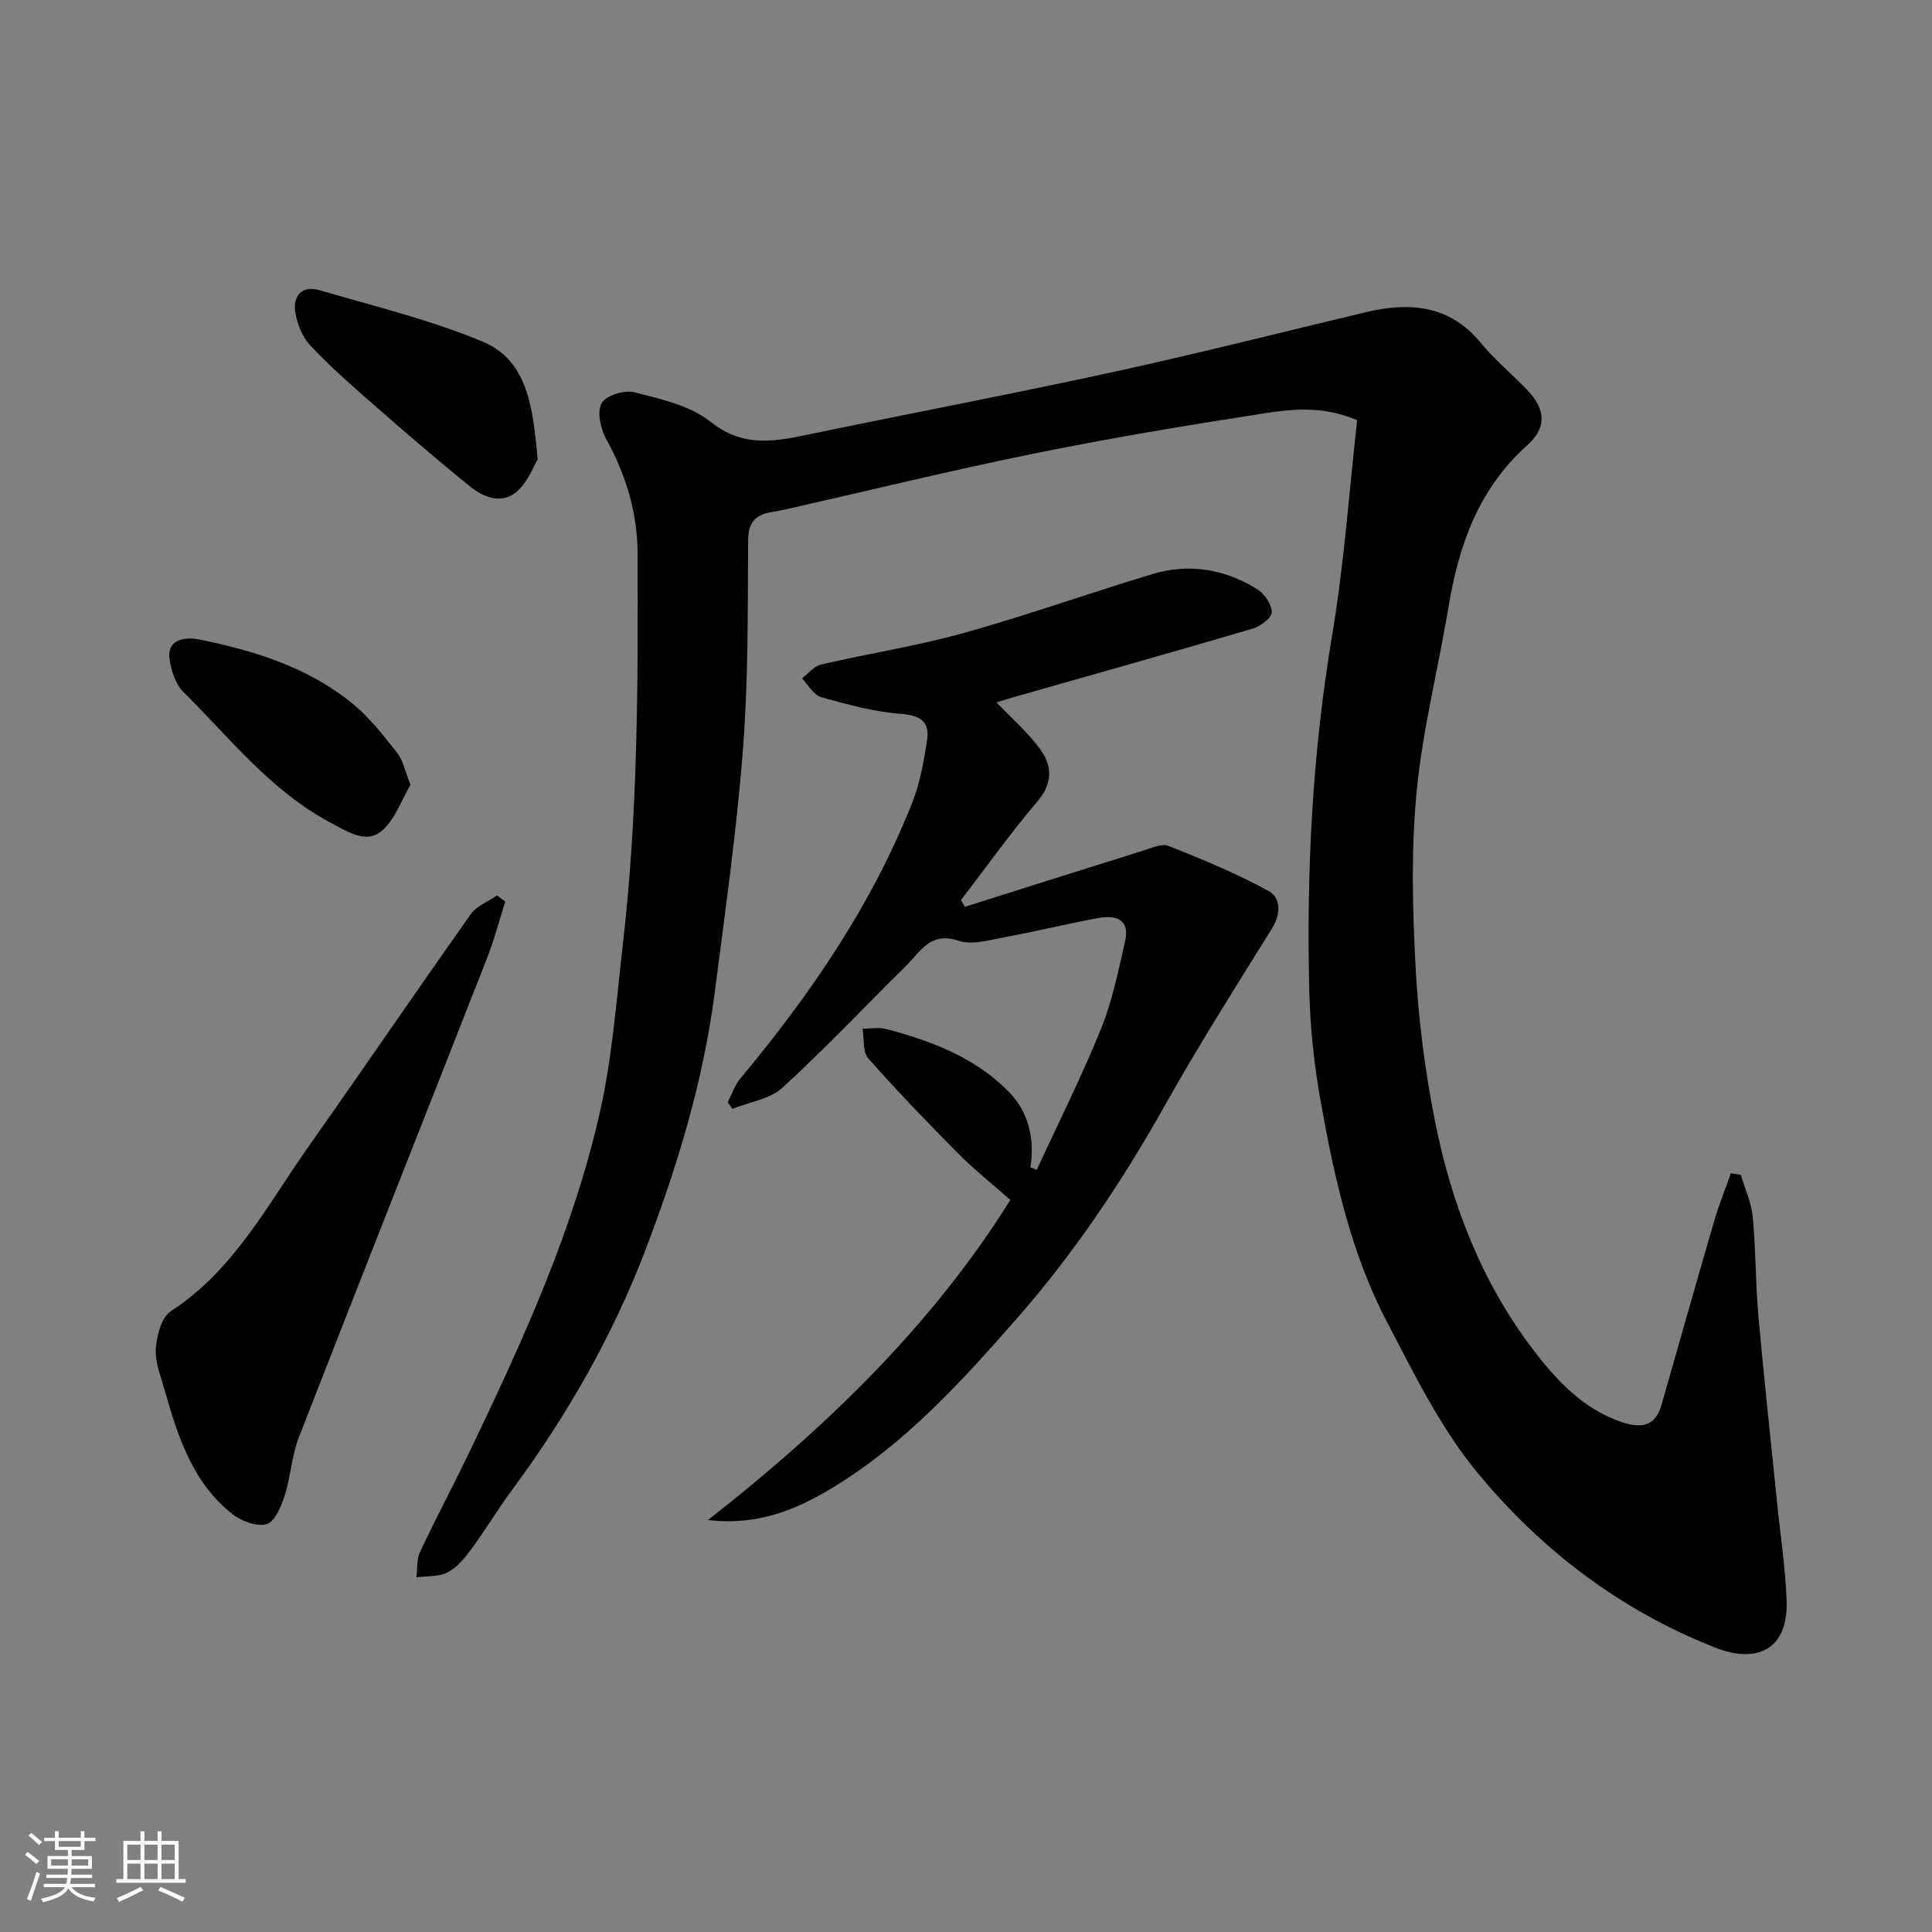
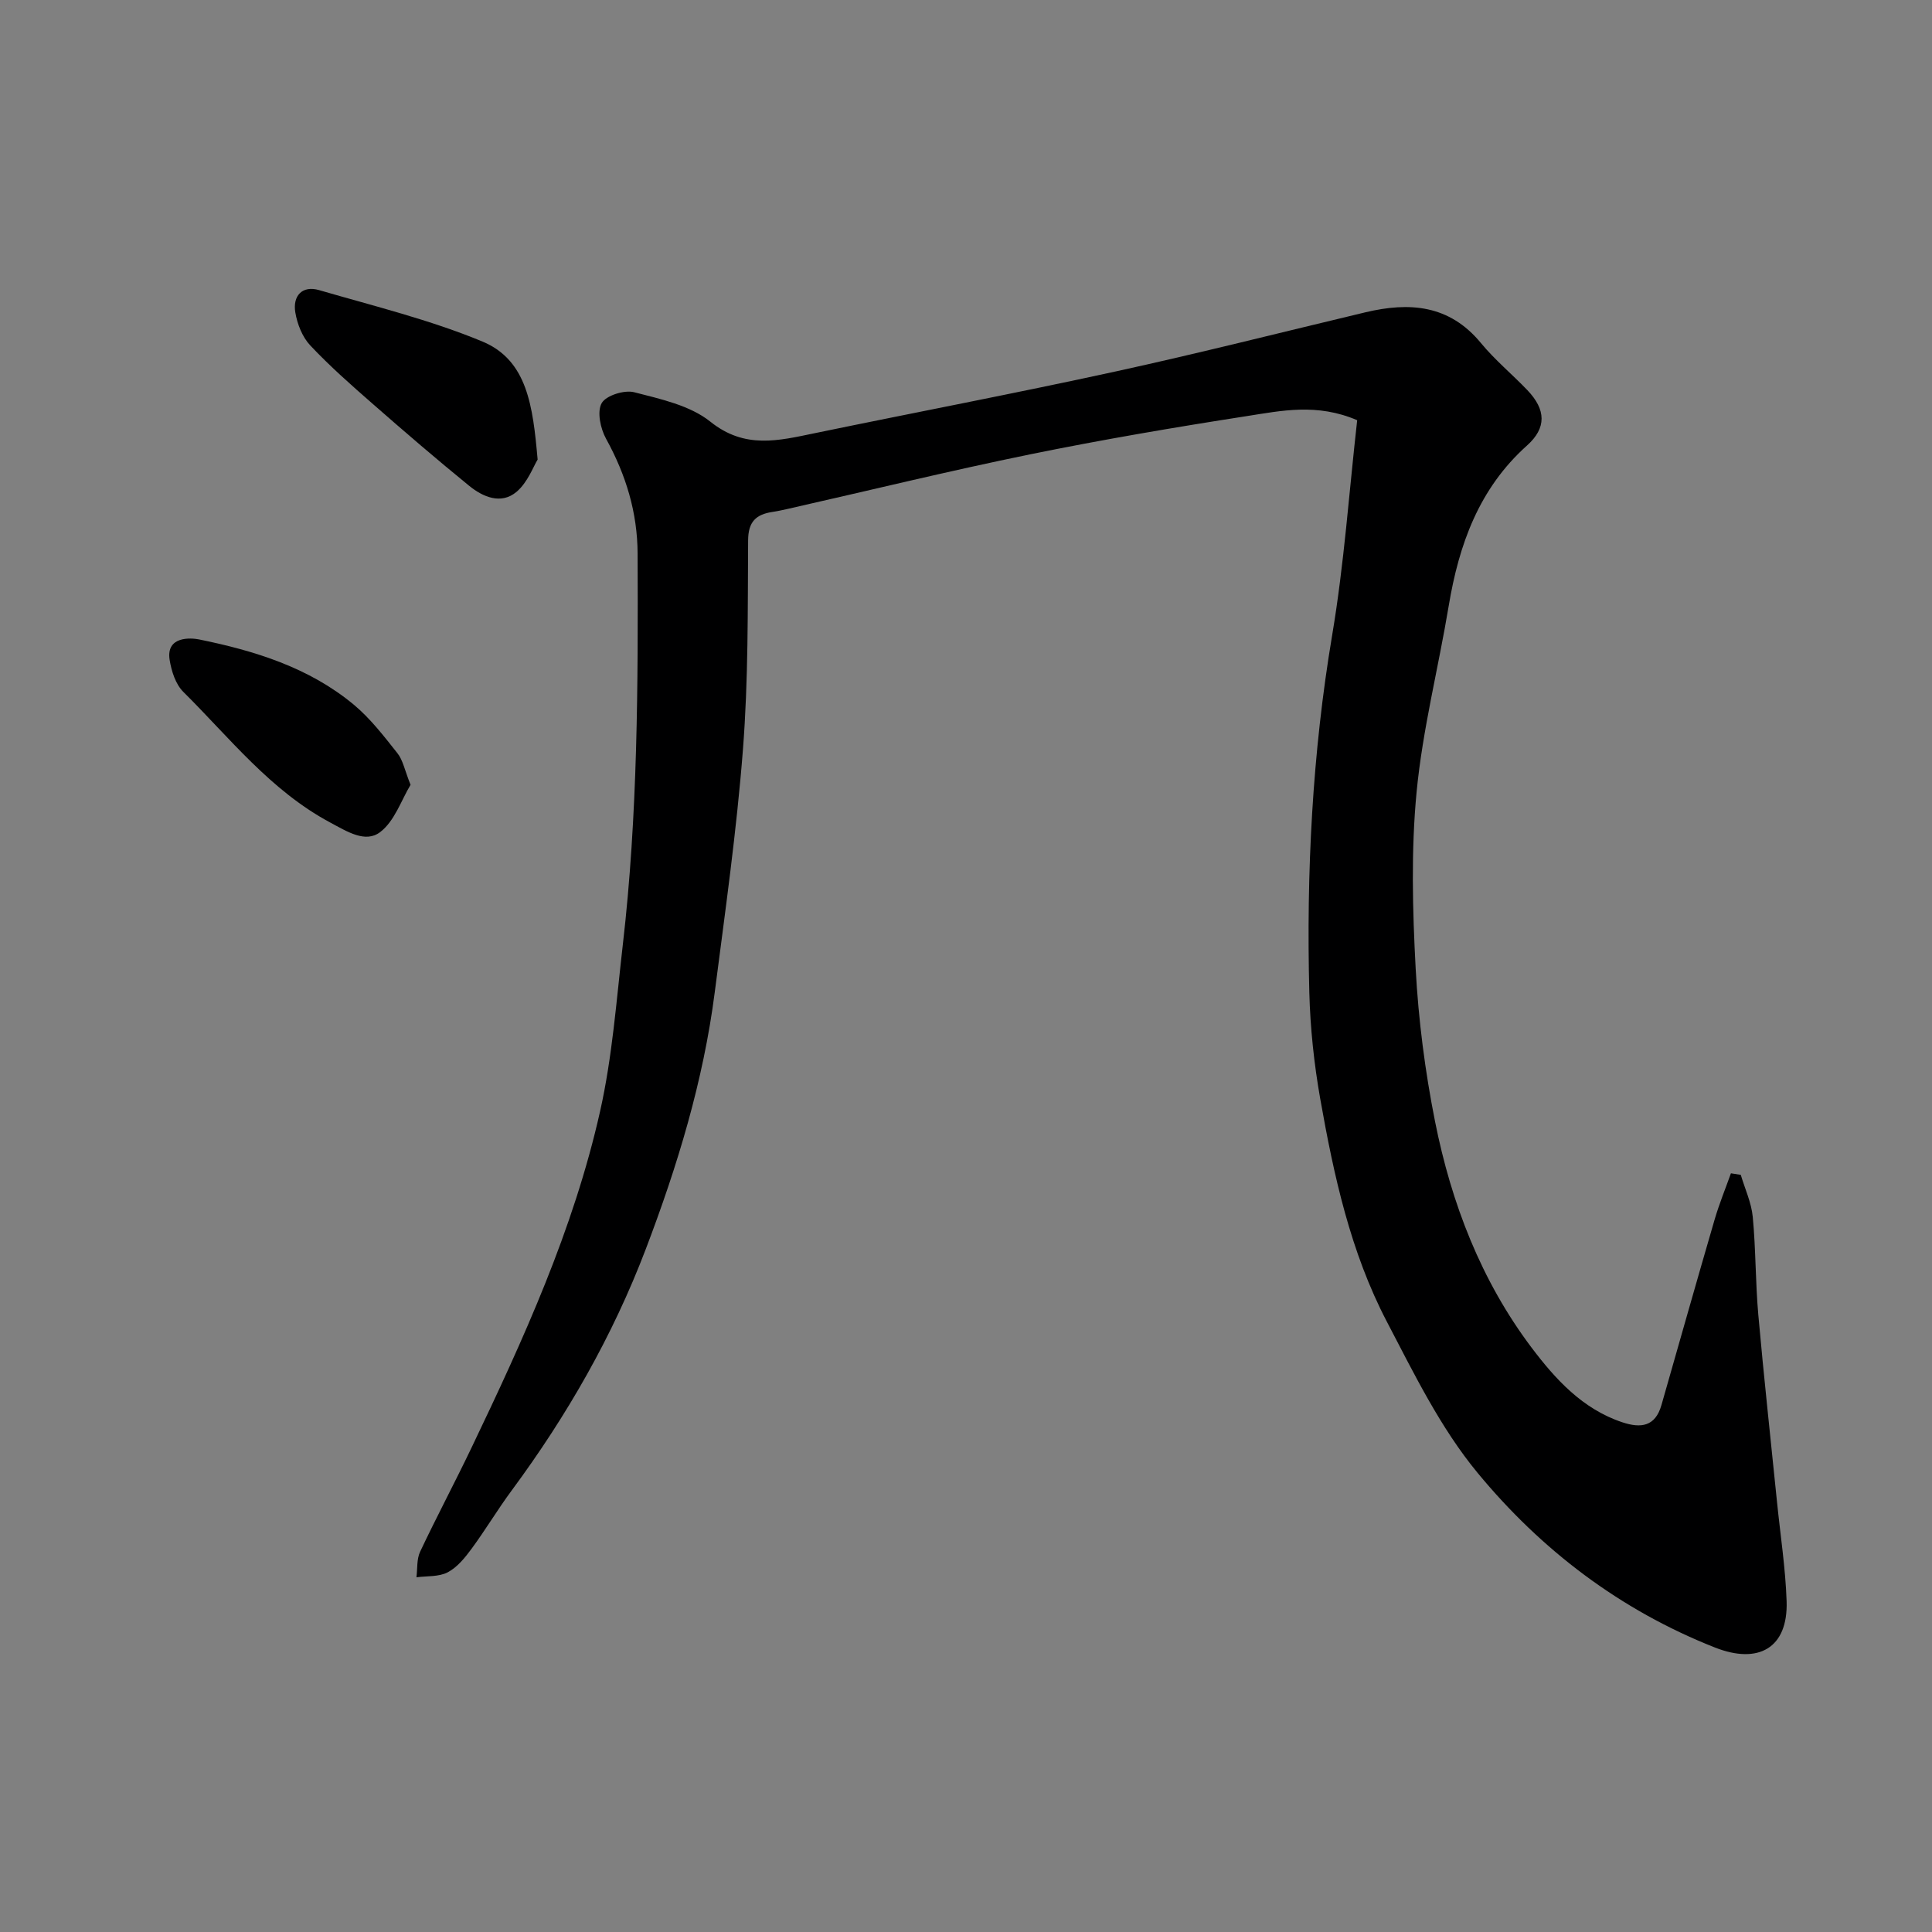
<svg xmlns="http://www.w3.org/2000/svg" enable-background="new 0 0 400 400" viewBox="0 0 400 400">
  <rect x="0" y="0" width="400" height="400" fill="#808080" stroke="none" />
-   <path d="m5.17 384 .55-.58c.85.61 1.65 1.24 2.4 1.87l-.59.64c-.83-.73-1.62-1.38-2.36-1.93m1.22 9.53-.82-.34c.71-1.76 1.37-3.64 1.98-5.63.24.13.5.25.76.36-.6 1.67-1.24 3.54-1.92 5.61m-.5-13.5.57-.54c.56.44 1.31 1.06 2.26 1.87l-.64.64c-.68-.66-1.41-1.32-2.19-1.97m3.25.46h2.24v-1.36h.77v1.36h4.57v-1.36h.76v1.36h2.28v.69h-2.28v1.84h-2.64v1.26h4.18v2.64h-4.21c0 .45-.02.86-.05 1.21h4.32v.69h-4.38c-.04.34-.1.75-.19 1.22h5.15v.69h-4.82c.87 1.19 2.51 1.92 4.93 2.19-.17.31-.3.57-.37.76-2.77-.49-4.52-1.41-5.26-2.76-.56 1.26-2.3 2.23-5.24 2.9-.12-.24-.26-.48-.43-.72 2.73-.55 4.38-1.34 4.96-2.38h-4.38v-.69h4.65c.1-.38.17-.79.21-1.22h-4.32v-.69h4.4c.03-.34.05-.75.05-1.21h-4.2v-2.64h4.23v-1.26h-2.69v-1.84h-2.24zm1.46 4.46v1.29h3.45c.01-.4.02-.57.01-.53v-.32-.45h-3.46zm1.55-2.59h4.57v-1.19h-4.57zm6.11 2.59h-3.42v.77c-.01.19-.01.37-.02.53h3.44z" fill="#fafafa" />
-   <path d="m32.63 379.16h.82v1.98h3.54v7.89h1.46v.78h-14.37v-.78h1.46v-7.89h3.54v-1.98h.82v1.98h2.73zm-3.49 11.48.5.73c-1.61.82-3.28 1.63-5 2.41-.13-.27-.28-.55-.44-.82 1.75-.72 3.4-1.49 4.94-2.32m-2.78-5.55h2.73v-3.18h-2.73zm0 3.95h2.73v-3.2h-2.73zm3.54-3.95h2.73v-3.18h-2.73zm0 3.95h2.73v-3.2h-2.73zm7.89 4.68c-1.84-.92-3.51-1.7-5.02-2.32l.45-.73c1.89.8 3.57 1.55 5.04 2.23zm-1.62-11.81h-2.73v3.18h2.73zm-2.73 7.13h2.73v-3.2h-2.73z" fill="#fafafa" />
  <g fill="#000001">
    <path d="m360.41 243.24c.86 2.9 2.2 5.75 2.48 8.71.64 6.74.55 13.54 1.15 20.29 1.15 12.91 2.57 25.81 3.87 38.71.69 6.86 1.76 13.71 1.99 20.59.31 9.68-5.84 13.11-14.84 9.56-19.63-7.74-35.97-20.2-49.15-36.17-7.67-9.28-13.14-20.51-18.78-31.3-7.53-14.41-10.98-30.25-13.79-46.13-1.28-7.26-2.07-14.68-2.26-22.05-.63-24.79.61-49.46 4.74-74.01 2.47-14.7 3.5-29.65 5.17-44.44-8.3-3.57-15.68-1.97-22.86-.85-14.99 2.33-29.96 4.88-44.82 7.91-16.74 3.42-33.36 7.49-50.03 11.26-1.11.25-2.22.5-3.35.67-3.39.51-5.02 2.01-5.04 5.87-.09 14.43.05 28.91-1.07 43.29-1.3 16.81-3.68 33.55-5.84 50.29-2.36 18.36-7.72 35.96-14.29 53.2-6.84 17.96-16.32 34.48-27.74 49.93-2.91 3.93-5.42 8.15-8.32 12.09-1.37 1.86-2.97 3.84-4.94 4.87-1.83.96-4.29.74-6.47 1.03.23-1.77.03-3.75.76-5.29 3.41-7.23 7.17-14.28 10.62-21.49 10.78-22.5 21.15-45.24 26.64-69.69 2.54-11.29 3.38-22.98 4.71-34.52 3.11-26.88 3.16-53.89 3.06-80.9-.03-8.59-2.42-16.36-6.53-23.83-1.16-2.1-1.91-5.59-.91-7.37.89-1.59 4.71-2.79 6.74-2.26 5.46 1.41 11.56 2.72 15.77 6.1 7.15 5.73 14.12 3.92 21.59 2.38 20.74-4.29 41.55-8.25 62.25-12.77 17.33-3.78 34.52-8.15 51.77-12.26 9.11-2.17 17.37-1.58 23.91 6.35 2.89 3.51 6.46 6.46 9.62 9.76 3.88 4.06 4 7.82-.06 11.46-9.95 8.9-14.1 20.49-16.22 33.21-2.14 12.87-5.41 25.61-6.65 38.55-1.16 12.09-.84 24.41-.19 36.57.57 10.59 1.94 21.23 4.01 31.63 3.37 16.93 9.53 32.95 20 46.84 4.91 6.5 10.53 12.7 18.78 15.44 3.85 1.28 6.82.88 8.09-3.55 3.66-12.8 7.28-25.62 11.01-38.41.95-3.25 2.24-6.4 3.38-9.59.71.11 1.37.22 2.04.32z" />
-     <path d="m214.64 242.21c4.46-9.67 9.26-19.2 13.26-29.06 2.36-5.81 3.63-12.1 5.04-18.25 1.07-4.67-2-5.49-5.63-4.82-6.41 1.19-12.74 2.74-19.15 3.92-3.21.59-6.86 1.73-9.69.77-5.88-1.99-7.94 2.32-10.91 5.24-8.53 8.39-16.74 17.13-25.57 25.19-2.61 2.38-6.85 2.97-10.35 4.37-.32-.45-.65-.9-.97-1.36.86-1.66 1.46-3.54 2.63-4.94 14.51-17.4 27.21-35.93 35.58-57.11 1.59-4.03 2.36-8.45 3.05-12.76.61-3.78-1.12-5.28-5.3-5.59-5.61-.42-11.18-1.95-16.63-3.48-1.56-.44-2.66-2.54-3.97-3.88 1.32-.99 2.51-2.53 3.98-2.87 9.82-2.28 19.84-3.83 29.54-6.53 13.15-3.66 26.03-8.29 39.12-12.21 7.58-2.27 14.98-1 21.66 3.17 1.49.93 2.99 3.16 2.97 4.76-.02 1.17-2.35 2.91-3.95 3.38-16.06 4.74-32.18 9.26-48.29 13.85-1.67.47-3.32.98-4.75 1.41 3.23 3.43 6.78 6.42 9.32 10.11 2.21 3.2 2.27 6.75-.79 10.34-5.6 6.57-10.62 13.63-15.88 20.48.27.47.53.94.8 1.41 12.34-3.9 24.67-7.82 37.02-11.67 1.69-.53 3.79-1.5 5.17-.94 7.04 2.82 14.1 5.71 20.72 9.35 2.49 1.37 2.58 4.69.69 7.72-7.58 12.18-15.26 24.32-22.28 36.82-8.77 15.6-18.64 30.35-30.43 43.81-11.44 13.05-23.09 25.92-38.11 35.07-7.58 4.62-15.6 8-25.96 6.8 25.01-19.57 46.78-40.9 62.6-66.28-3.76-3.32-7.38-6.18-10.61-9.43-6.42-6.47-12.76-13.03-18.79-19.86-1.2-1.35-.84-4.07-1.2-6.16 1.66.01 3.4-.33 4.95.08 9.4 2.49 18.47 5.94 25.39 13.05 4.06 4.17 5.32 9.68 4.42 15.55.43.17.87.36 1.3.55z" />
-     <path d="m104.61 186.65c-1.25 3.93-2.29 7.95-3.8 11.79-12.95 33.03-26.04 66.01-38.91 99.08-1.52 3.89-1.72 8.28-3.01 12.29-.7 2.19-2.05 5.29-3.72 5.75-2.04.56-5.19-.62-7.04-2.08-8.3-6.52-11.32-16.13-14.07-25.77-.8-2.81-1.99-5.74-1.79-8.53.19-2.69 1.16-6.46 3.11-7.72 13.05-8.48 19.94-21.93 28.48-34.04 11.28-16 22.31-32.18 33.62-48.16 1.21-1.71 3.58-2.59 5.42-3.86.57.4 1.14.83 1.71 1.25z" />
    <path d="m111.31 95.15c-.87 1.39-2.05 4.73-4.38 6.69-3.18 2.67-6.94 1.07-9.82-1.28-6.74-5.49-13.33-11.15-19.87-16.88-4.47-3.91-8.95-7.85-13.01-12.17-1.64-1.74-2.69-4.43-3.09-6.84-.56-3.4 1.41-5.63 4.94-4.6 11.34 3.3 22.92 6.13 33.78 10.63 9.33 3.88 10.47 13.39 11.45 24.45z" />
    <path d="m85 162.49c-1.9 3.13-3.3 7.53-6.31 9.8-3.04 2.3-6.78-.1-10.35-2.01-12.36-6.63-20.77-17.5-30.4-27.05-1.59-1.58-2.45-4.3-2.82-6.62-.78-4.94 4.39-4.56 6.06-4.23 11.52 2.34 22.79 5.81 32.05 13.5 3.44 2.86 6.25 6.53 9.05 10.06 1.15 1.44 1.5 3.51 2.72 6.55z" />
  </g>
</svg>